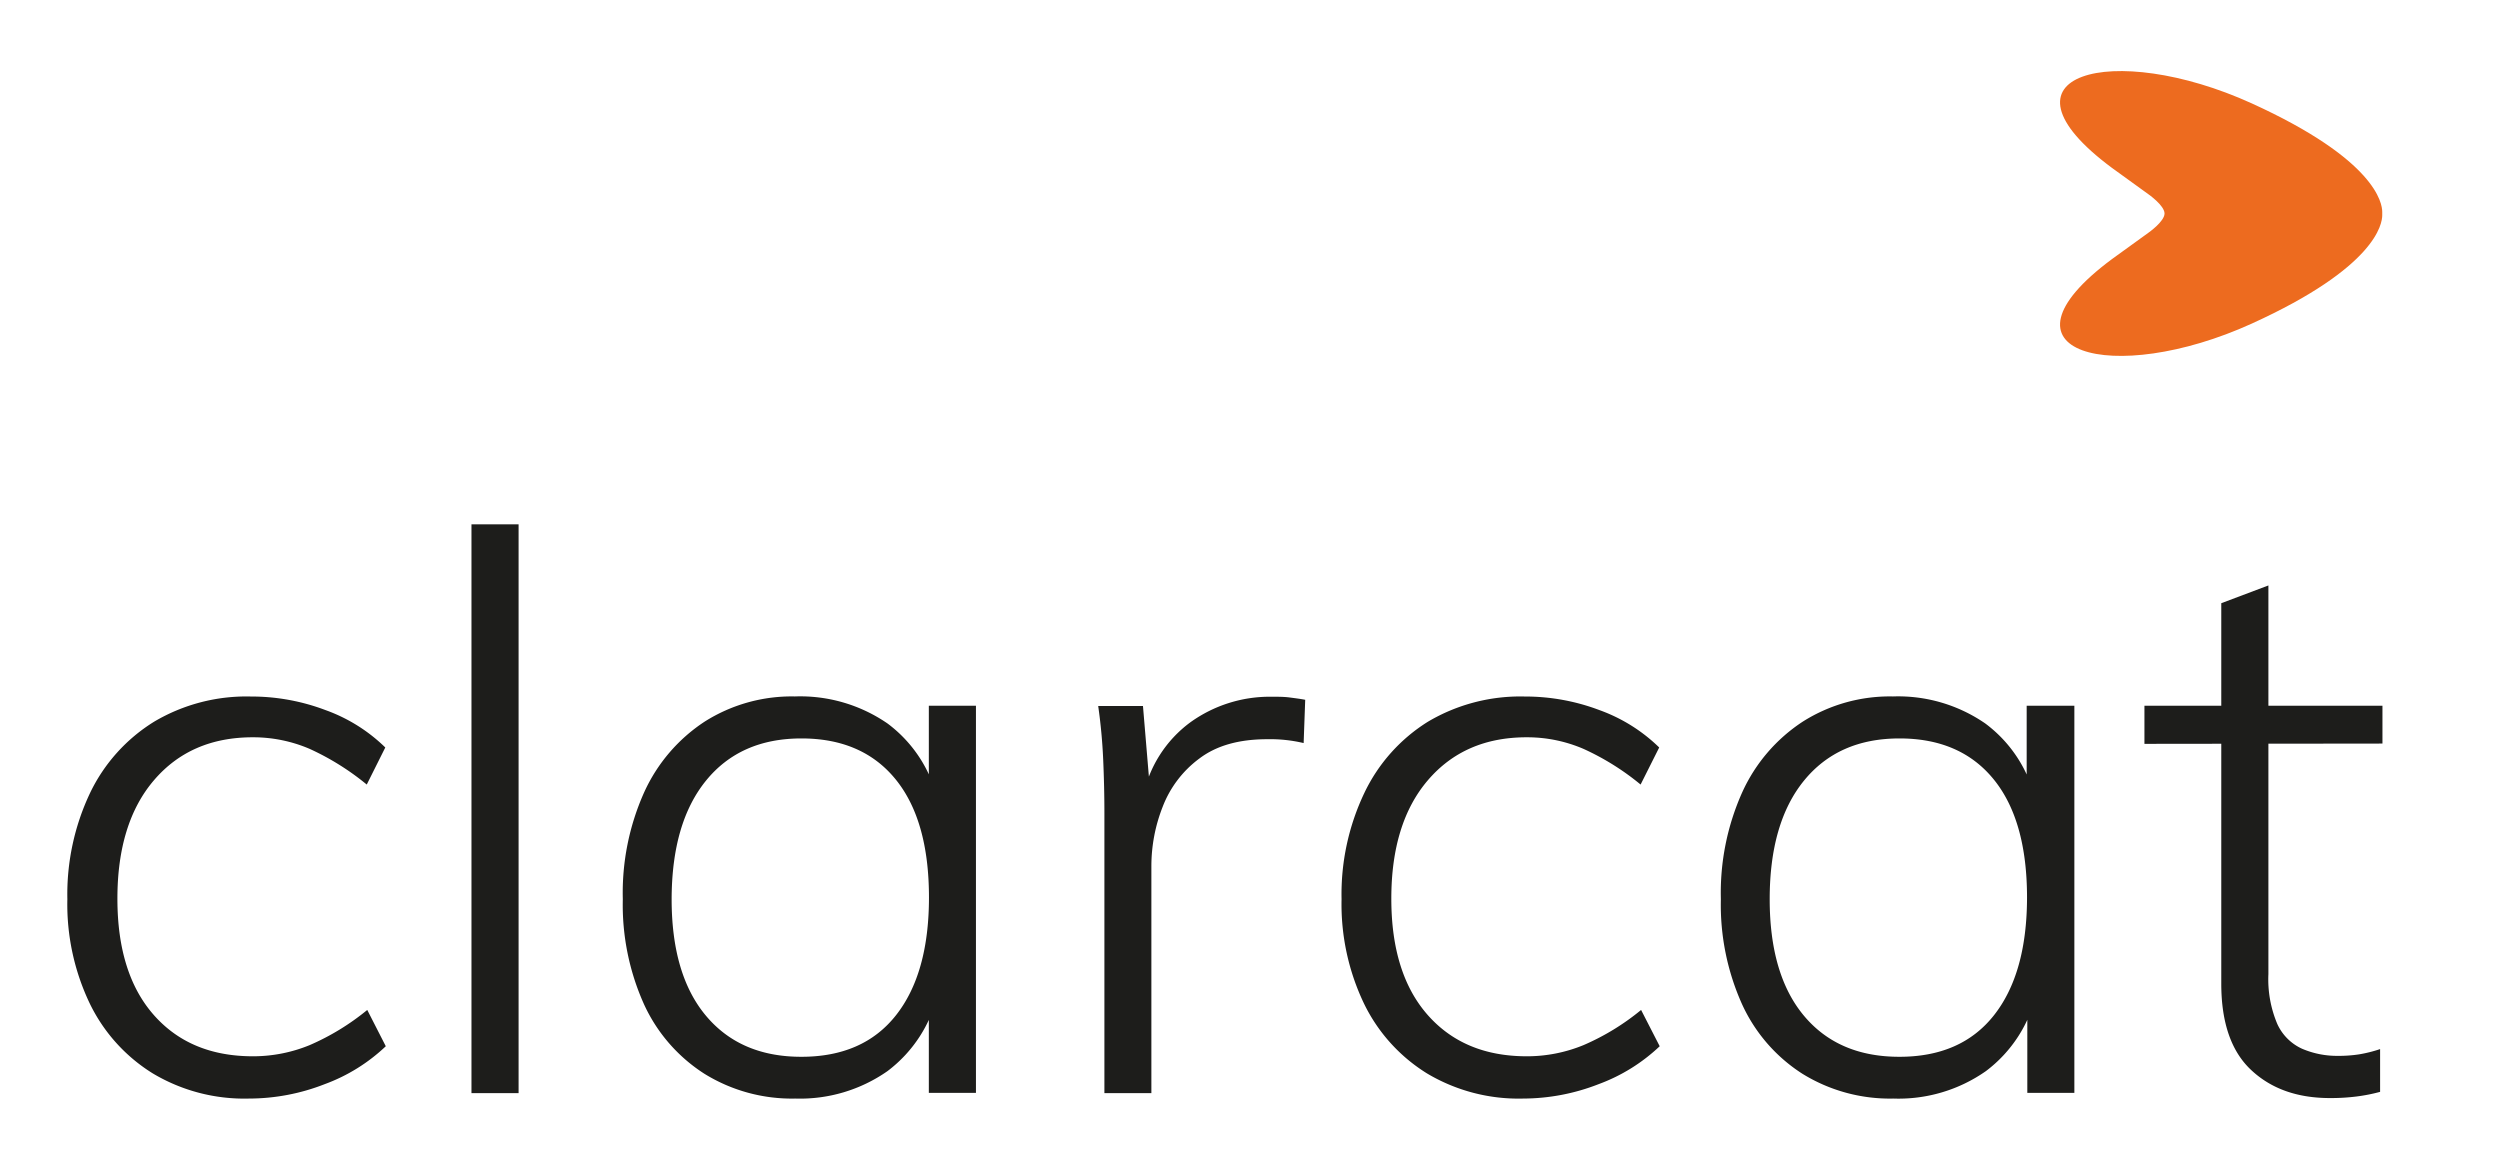
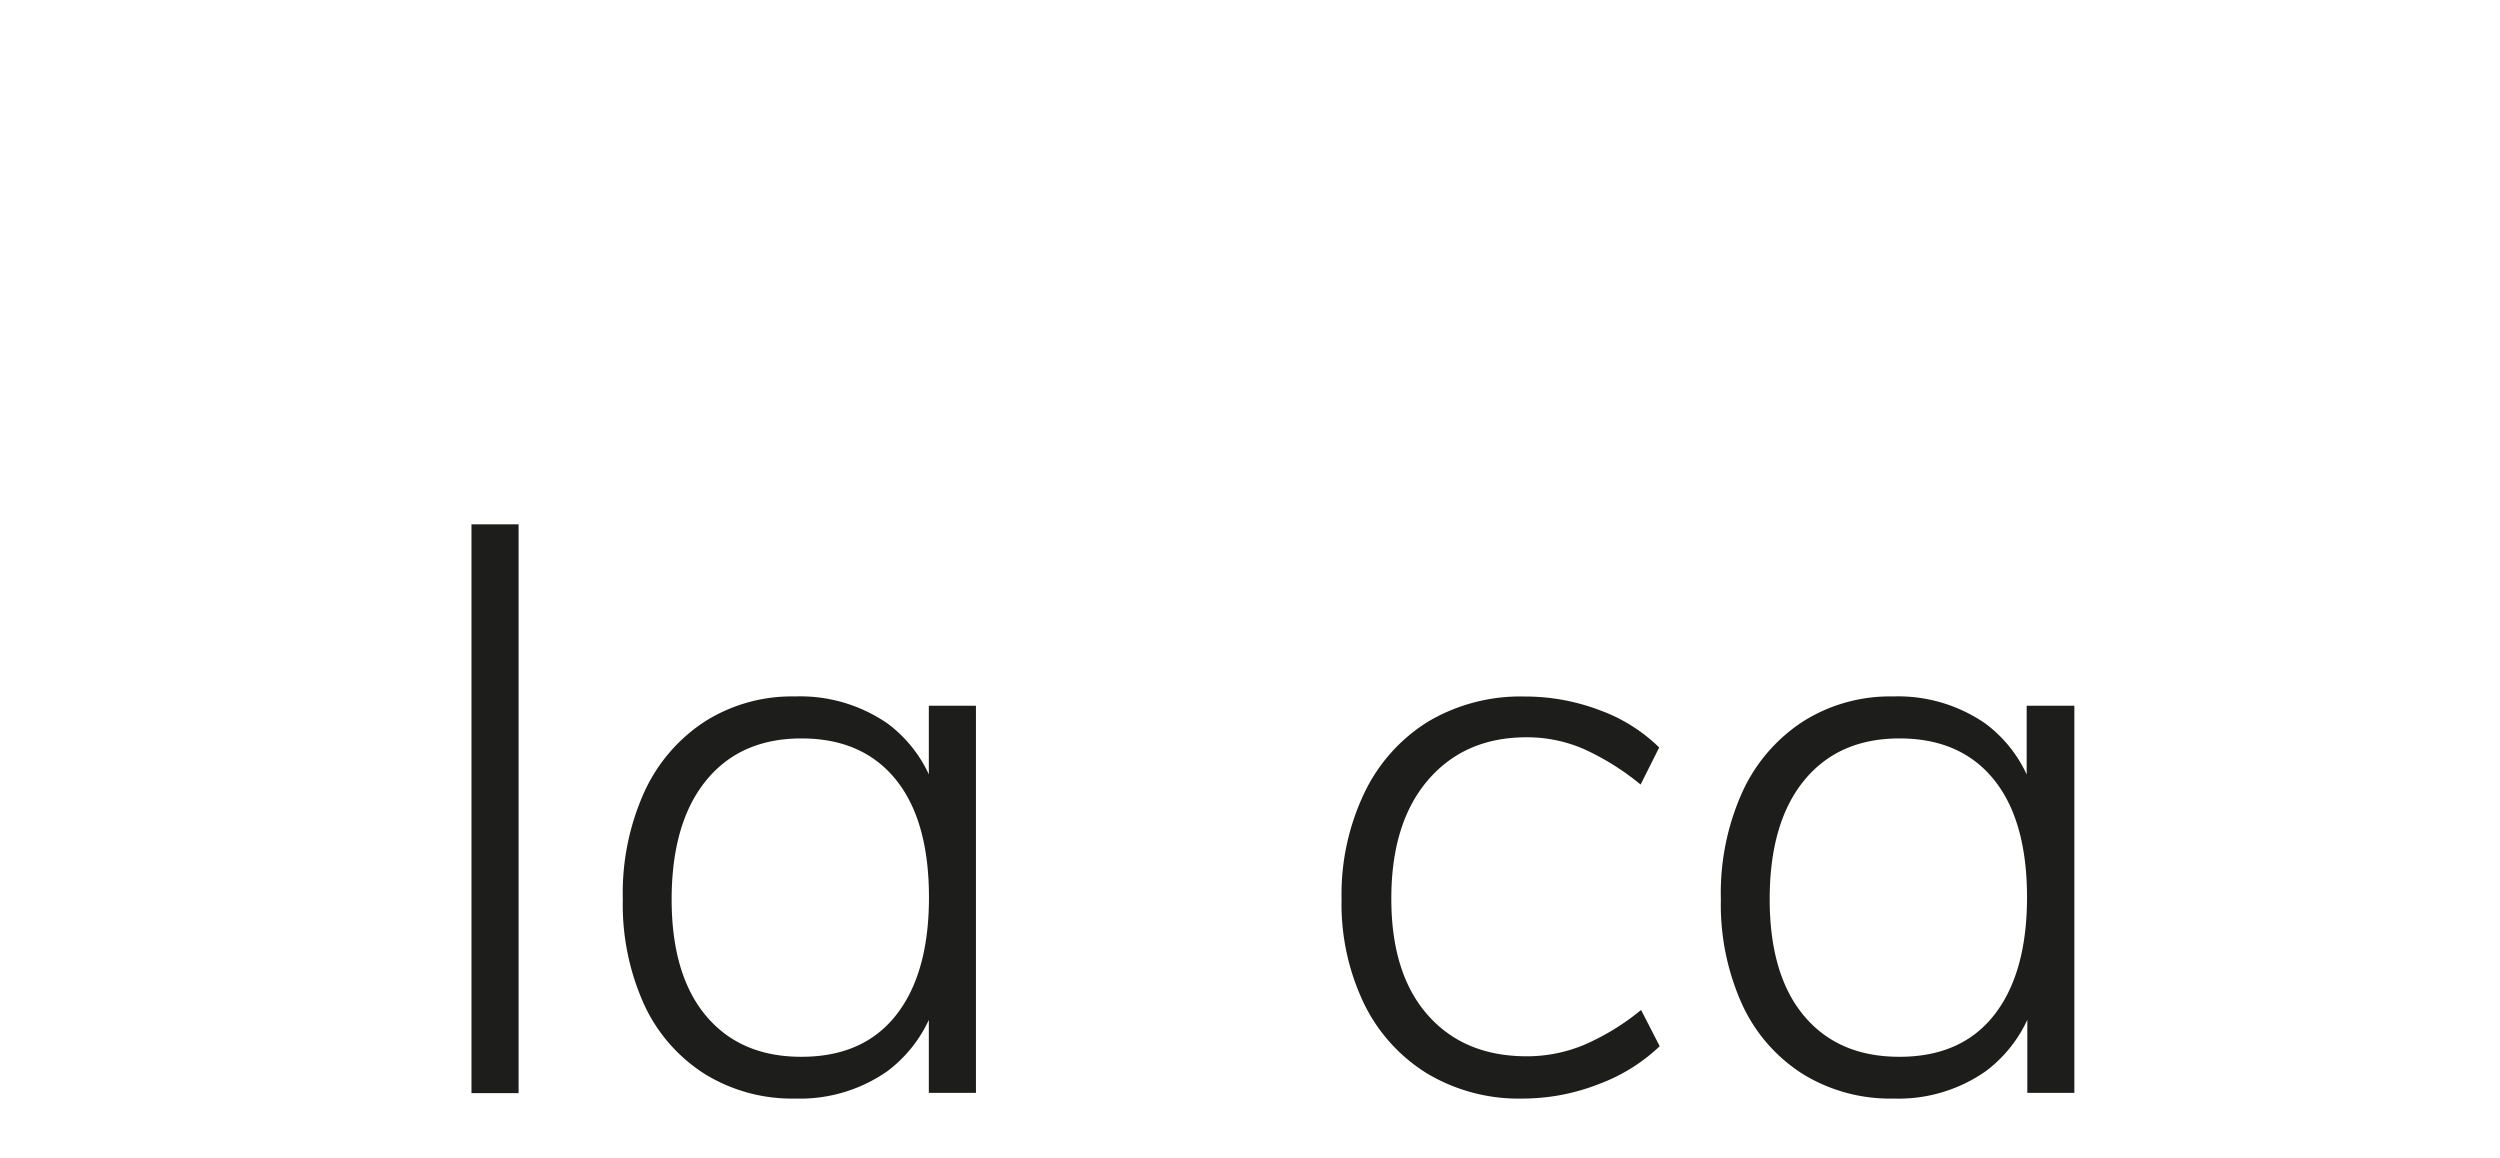
<svg xmlns="http://www.w3.org/2000/svg" id="Capa_1" data-name="Capa 1" viewBox="0 0 350.71 162.44">
  <defs>
    <style>.cls-1{fill:#1d1d1b;}.cls-2{fill:#ed6b1f;}</style>
  </defs>
-   <path class="cls-1" d="M34.92,154.11a25,25,0,0,1-13.49-3.53,23.64,23.64,0,0,1-8.84-9.81,32.26,32.26,0,0,1-3.14-14.63,33.18,33.18,0,0,1,3.19-14.91,23.9,23.9,0,0,1,9-10,25.37,25.37,0,0,1,13.55-3.52,29.35,29.35,0,0,1,10.46,1.9,23.2,23.2,0,0,1,8.4,5.25l-2.6,5.2a36.27,36.27,0,0,0-8-5,20.07,20.07,0,0,0-8-1.63q-8.68,0-13.83,6t-5.15,16.64q0,10.52,5.1,16.31t13.88,5.8a20.89,20.89,0,0,0,8-1.57,34.09,34.09,0,0,0,8.07-4.93l2.6,5.09a24.93,24.93,0,0,1-8.57,5.32A29.14,29.14,0,0,1,34.92,154.11Z" />
  <path class="cls-1" d="M66.14,153.35V73.56h6.61v79.79Z" />
  <path class="cls-1" d="M111.56,154.11a23.29,23.29,0,0,1-12.73-3.47,22.83,22.83,0,0,1-8.46-9.7,34,34,0,0,1-3-14.8,34.47,34.47,0,0,1,3-15,23.4,23.4,0,0,1,8.5-9.92,22.81,22.81,0,0,1,12.63-3.52,21.58,21.58,0,0,1,13,3.79,18.69,18.69,0,0,1,7.1,11l-1.3.87V99h6.61v54.31h-6.61V138.5l1.3.76a19,19,0,0,1-7.1,11A21.4,21.4,0,0,1,111.56,154.11Zm.87-5.86q8.68,0,13.28-5.85t4.61-16.48q0-10.83-4.67-16.58t-13.22-5.75q-8.57,0-13.38,5.91t-4.83,16.64q0,10.62,4.83,16.37T112.43,148.25Z" />
-   <path class="cls-1" d="M154.93,153.35V114.1q0-3.67-.17-7.53c-.11-2.56-.35-5.07-.7-7.53h6.28l1.09,13-1.09-.22A17.13,17.13,0,0,1,167,101.32a19.08,19.08,0,0,1,11.33-3.58c.94,0,1.79,0,2.55.1s1.5.19,2.22.33l-.22,6.07a20.39,20.39,0,0,0-5.09-.54c-4,0-7.15.9-9.54,2.71a15.17,15.17,0,0,0-5.15,6.78,22.76,22.76,0,0,0-1.58,8.29v31.87Z" />
  <path class="cls-1" d="M213.67,154.11a25.05,25.05,0,0,1-13.49-3.53,23.64,23.64,0,0,1-8.84-9.81,32.26,32.26,0,0,1-3.14-14.63,33,33,0,0,1,3.2-14.91,23.82,23.82,0,0,1,8.94-10,25.4,25.4,0,0,1,13.55-3.52,29.41,29.41,0,0,1,10.47,1.9,23.29,23.29,0,0,1,8.4,5.25l-2.61,5.2a35.82,35.82,0,0,0-8-5,20,20,0,0,0-8-1.63q-8.67,0-13.82,6t-5.15,16.64q0,10.52,5.1,16.31t13.87,5.8a20.85,20.85,0,0,0,8-1.57,33.7,33.7,0,0,0,8.07-4.93l2.61,5.09a25,25,0,0,1-8.57,5.32A29.19,29.19,0,0,1,213.67,154.11Z" />
  <path class="cls-1" d="M265.6,154.11a23.32,23.32,0,0,1-12.74-3.47,22.81,22.81,0,0,1-8.45-9.7,34,34,0,0,1-3-14.8,34.47,34.47,0,0,1,3-15,23.35,23.35,0,0,1,8.51-9.92,22.81,22.81,0,0,1,12.63-3.52,21.52,21.52,0,0,1,12.95,3.79,18.65,18.65,0,0,1,7.1,11l-1.29.87V99H291v54.31h-6.6V138.5l1.29.76a18.93,18.93,0,0,1-7.1,11A21.35,21.35,0,0,1,265.6,154.11Zm.87-5.86q8.67,0,13.27-5.85t4.62-16.48q0-10.83-4.67-16.58t-13.22-5.75q-8.57,0-13.39,5.91t-4.82,16.64q0,10.62,4.82,16.37T266.47,148.25Z" />
-   <path class="cls-1" d="M300.83,104.35V99h33.39v5.31Zm33.06,42.82v6a24.37,24.37,0,0,1-3.3.65,28.58,28.58,0,0,1-3.75.22q-6.82,0-11-3.9c-2.81-2.6-4.23-6.65-4.23-12.15V84.62l6.61-2.49v54.52a16.09,16.09,0,0,0,1.25,7,7,7,0,0,0,3.47,3.47,12.42,12.42,0,0,0,5,1,19.1,19.1,0,0,0,3-.21A18.73,18.73,0,0,0,333.89,147.17Z" />
-   <path class="cls-2" d="M315.88,45.4c17.42-7.92,18.32-14,18.31-15.23v-.44c0-1.21-.89-7.3-18.31-15.23-19.51-8.87-37.34-4.11-19.61,9.05l5.09,3.68s2.29,1.59,2.29,2.72-2.29,2.72-2.29,2.72l-5.09,3.68C278.54,49.51,296.37,54.27,315.88,45.4Z" />
</svg>